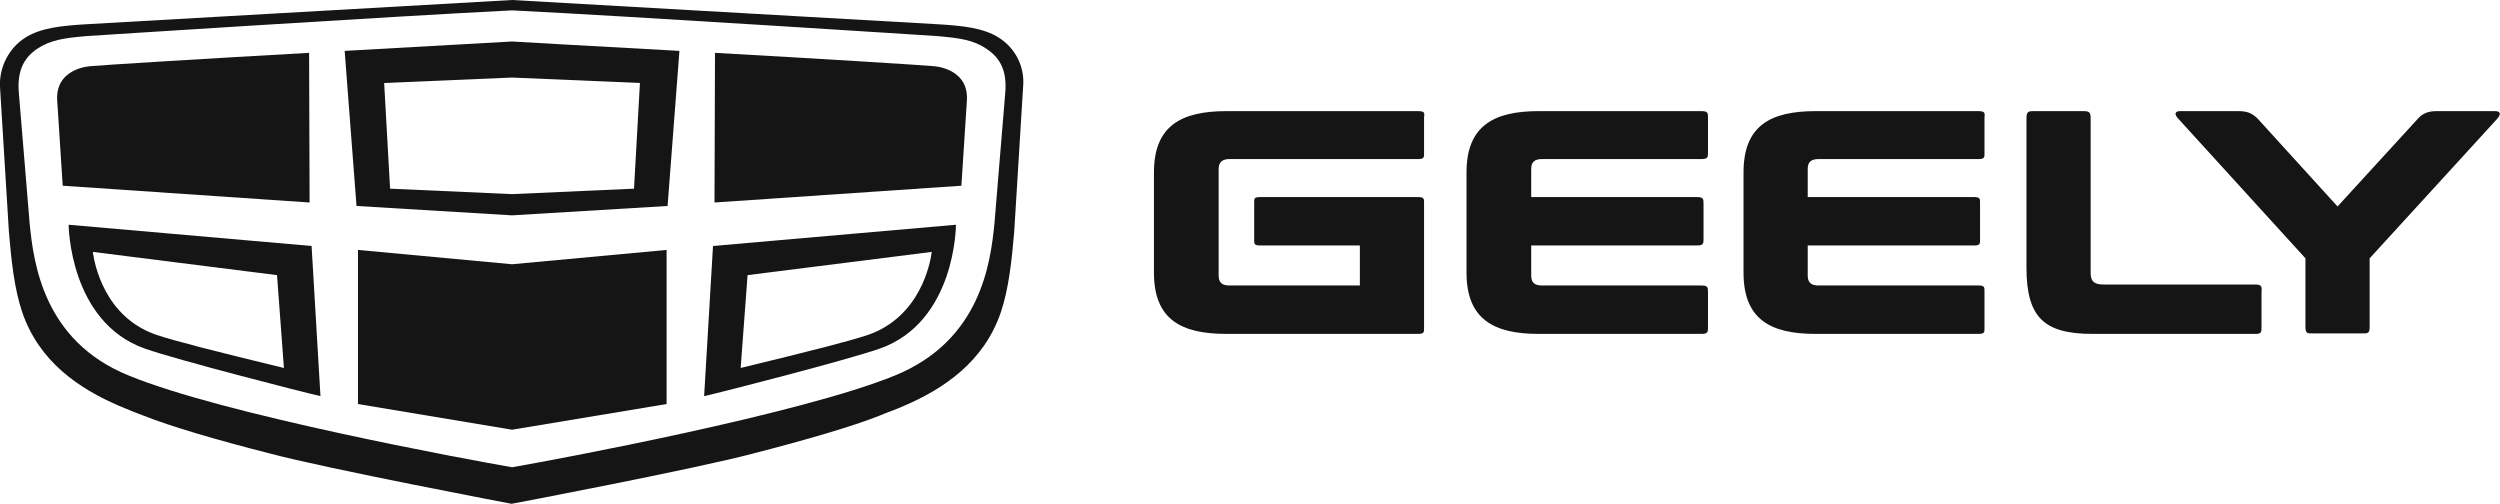
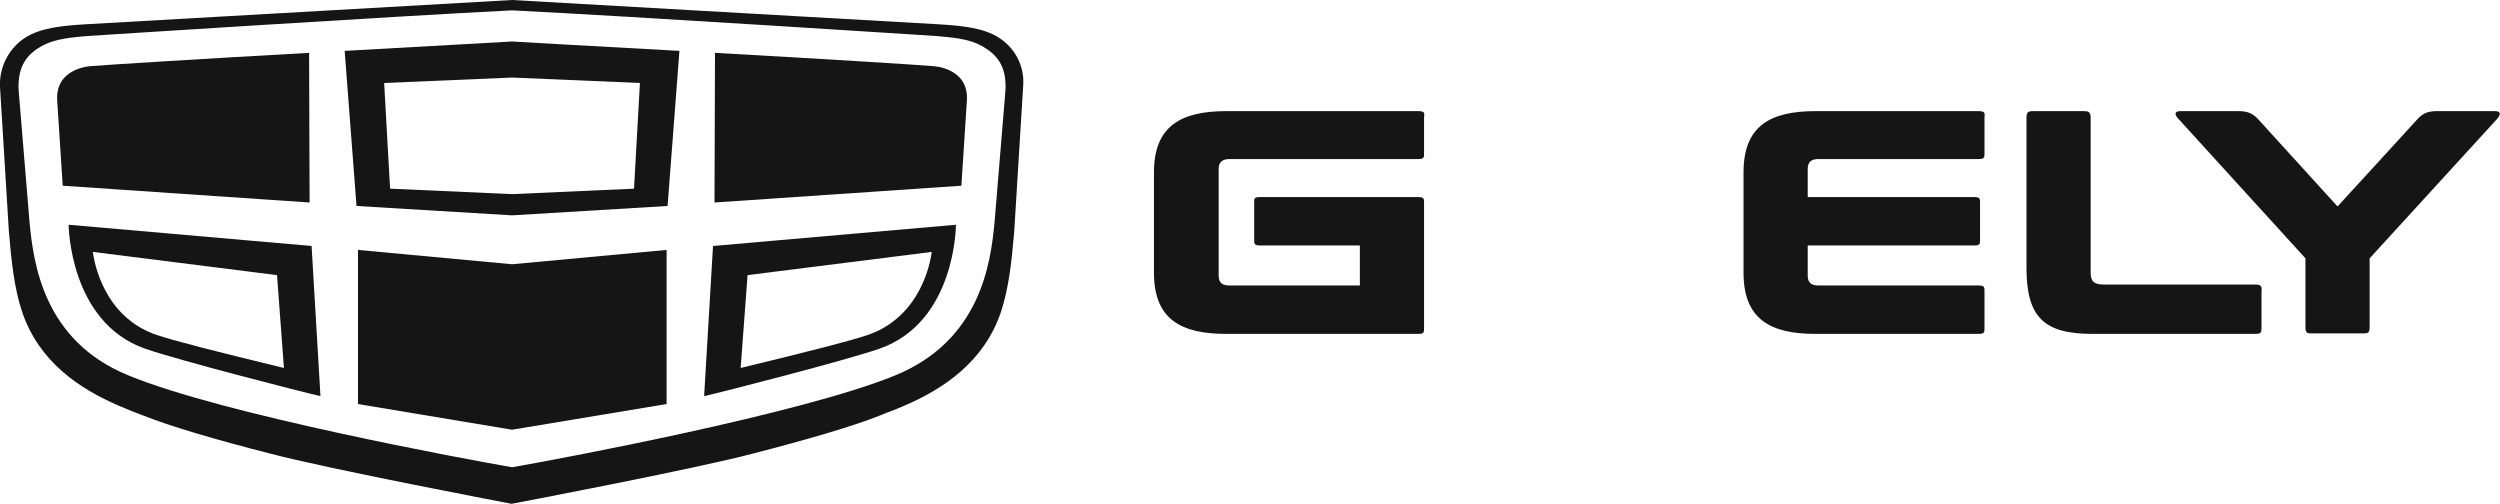
<svg xmlns="http://www.w3.org/2000/svg" width="263" height="53" viewBox="0 0 263 53" fill="none">
  <path d="M6.026 10.704L6.597 19.537L32.57 21.304L32.518 5.56C21.298 6.183 10.545 6.859 9.506 6.963C9.558 6.963 5.714 7.118 6.026 10.704Z" fill="#161516" />
  <path d="M32.778 25.877L7.221 23.643C7.221 23.643 7.273 33.879 15.272 36.685C18.701 37.88 31.635 41.205 33.713 41.673L32.778 25.877ZM16.467 35.23C10.961 33.359 9.922 27.695 9.766 26.5L29.142 28.943L29.869 38.711C22.389 36.893 18.493 35.905 16.467 35.23Z" fill="#161516" />
  <path d="M105.138 4.001C103.475 2.91 101.19 2.702 98.593 2.546L53.867 0L9.142 2.546C6.545 2.702 4.26 2.91 2.597 4.001C0.987 5.04 -0.104 7.015 -3.8892e-06 9.145L0.935 24.37C1.195 27.435 1.506 30.397 2.338 32.839C4.104 38.035 8.311 40.893 12.571 42.712C13.558 43.127 14.441 43.491 15.168 43.751C17.921 44.842 22.648 46.245 28.362 47.7C34.388 49.311 53.816 53 53.816 53C53.867 53 73.243 49.311 79.269 47.7C84.931 46.245 89.71 44.842 92.463 43.751C93.19 43.439 94.125 43.127 95.06 42.712C99.32 40.893 103.527 38.035 105.293 32.839C106.125 30.345 106.436 27.435 106.696 24.37L107.631 9.145C107.839 6.963 106.748 5.04 105.138 4.001ZM105.761 9.665L104.618 23.486C104.203 27.695 103.164 35.801 94.177 39.49C84.308 43.543 58.646 48.324 53.867 49.155C49.089 48.324 23.427 43.595 13.506 39.49C4.571 35.853 3.532 27.695 3.117 23.486L1.974 9.665C1.818 7.534 2.441 6.131 3.896 5.144C5.298 4.209 6.701 4.001 9.142 3.793C9.142 3.793 41.245 1.715 53.867 1.091C66.49 1.715 98.541 3.793 98.541 3.793C100.982 4.001 102.436 4.209 103.787 5.144C105.293 6.131 105.917 7.534 105.761 9.665Z" fill="#161516" />
  <path d="M101.709 10.704L101.138 19.537L75.165 21.304L75.217 5.56C86.437 6.183 97.19 6.859 98.229 6.963C98.177 6.963 102.021 7.118 101.709 10.704Z" fill="#161516" />
  <path d="M71.477 5.352C62.802 4.885 53.867 4.365 53.867 4.365C53.867 4.365 44.569 4.885 36.258 5.352L37.505 21.668L53.867 22.655L70.23 21.668L71.477 5.352ZM66.698 19.849L53.867 20.421L41.037 19.849L40.413 8.73L53.867 8.158L67.321 8.73L66.698 19.849Z" fill="#161516" />
  <path d="M70.126 42.504V26.292L53.867 27.799L37.66 26.292V42.504L53.867 45.206L70.126 42.504Z" fill="#161516" />
  <path d="M75.009 25.877L74.074 41.673C76.152 41.205 89.087 37.88 92.515 36.685C100.566 33.879 100.566 23.643 100.566 23.643L75.009 25.877ZM91.32 35.23C89.294 35.905 85.398 36.893 77.918 38.711L78.645 28.943L98.021 26.5C97.865 27.695 96.826 33.307 91.32 35.23Z" fill="#161516" />
  <path d="M237.235 29.93H221.288C220.405 29.93 219.937 29.67 219.937 28.735V12.419C219.937 11.743 219.678 11.691 219.21 11.691H213.912C213.392 11.691 213.185 11.743 213.185 12.419V28.163C213.185 33.411 215.055 35.126 220.145 35.126H237.287C237.911 35.126 237.911 34.918 237.911 34.398V30.761C237.963 30.189 237.963 29.93 237.235 29.93Z" fill="#161516" />
  <path d="M208.145 11.691H191.003C186.276 11.691 183.419 13.198 183.419 18.134V28.683C183.419 33.619 186.276 35.126 191.003 35.126H208.145C208.82 35.126 208.768 34.918 208.768 34.398V30.761C208.768 30.241 208.82 30.034 208.145 30.034H191.315C190.587 30.034 190.172 29.774 190.172 28.994V25.825H207.677C208.353 25.825 208.301 25.617 208.301 25.097V21.46C208.301 20.94 208.353 20.733 207.677 20.733H190.172V17.771C190.172 17.043 190.535 16.732 191.315 16.732H208.145C208.82 16.732 208.768 16.524 208.768 16.004V12.367C208.82 11.899 208.82 11.691 208.145 11.691Z" fill="#161516" />
-   <path d="M179.004 11.691H161.862C157.187 11.691 154.278 13.198 154.278 18.134V28.683C154.278 33.619 157.187 35.126 161.862 35.126H179.004C179.68 35.126 179.68 34.918 179.68 34.398V30.761C179.68 30.241 179.68 30.034 179.004 30.034H162.226C161.499 30.034 161.083 29.774 161.083 28.994V25.825H178.537C179.212 25.825 179.212 25.617 179.212 25.097V21.46C179.212 20.94 179.212 20.733 178.537 20.733H161.083V17.771C161.083 17.043 161.447 16.732 162.226 16.732H179.004C179.68 16.732 179.68 16.524 179.68 16.004V12.367C179.68 11.899 179.68 11.691 179.004 11.691Z" fill="#161516" />
  <path d="M149.187 11.691H129.032C124.305 11.691 121.396 13.198 121.396 18.134V28.683C121.396 33.619 124.253 35.126 129.032 35.126H149.187C149.863 35.126 149.811 34.918 149.811 34.398V21.46C149.811 20.94 149.863 20.733 149.187 20.733H132.565C131.889 20.733 131.941 20.889 131.941 21.46V25.097C131.941 25.617 131.889 25.825 132.565 25.825H143.058V30.034H129.344C128.617 30.034 128.201 29.774 128.201 28.994V17.771C128.201 17.043 128.617 16.732 129.344 16.732H149.187C149.863 16.732 149.811 16.524 149.811 16.004V12.367C149.863 11.899 149.915 11.691 149.187 11.691Z" fill="#161516" />
  <path d="M262.48 11.691H256.351C255.572 11.691 254.948 11.847 254.377 12.471L245.91 21.72L237.495 12.471C236.871 11.847 236.3 11.691 235.469 11.691H229.339C228.872 11.691 228.612 11.951 229.235 12.575L242.533 27.176V34.398C242.533 35.074 242.741 35.074 243.261 35.074H248.559C249.078 35.074 249.286 35.074 249.286 34.398V27.176L262.636 12.575C263.208 11.951 263 11.691 262.48 11.691Z" fill="#161516" />
</svg>